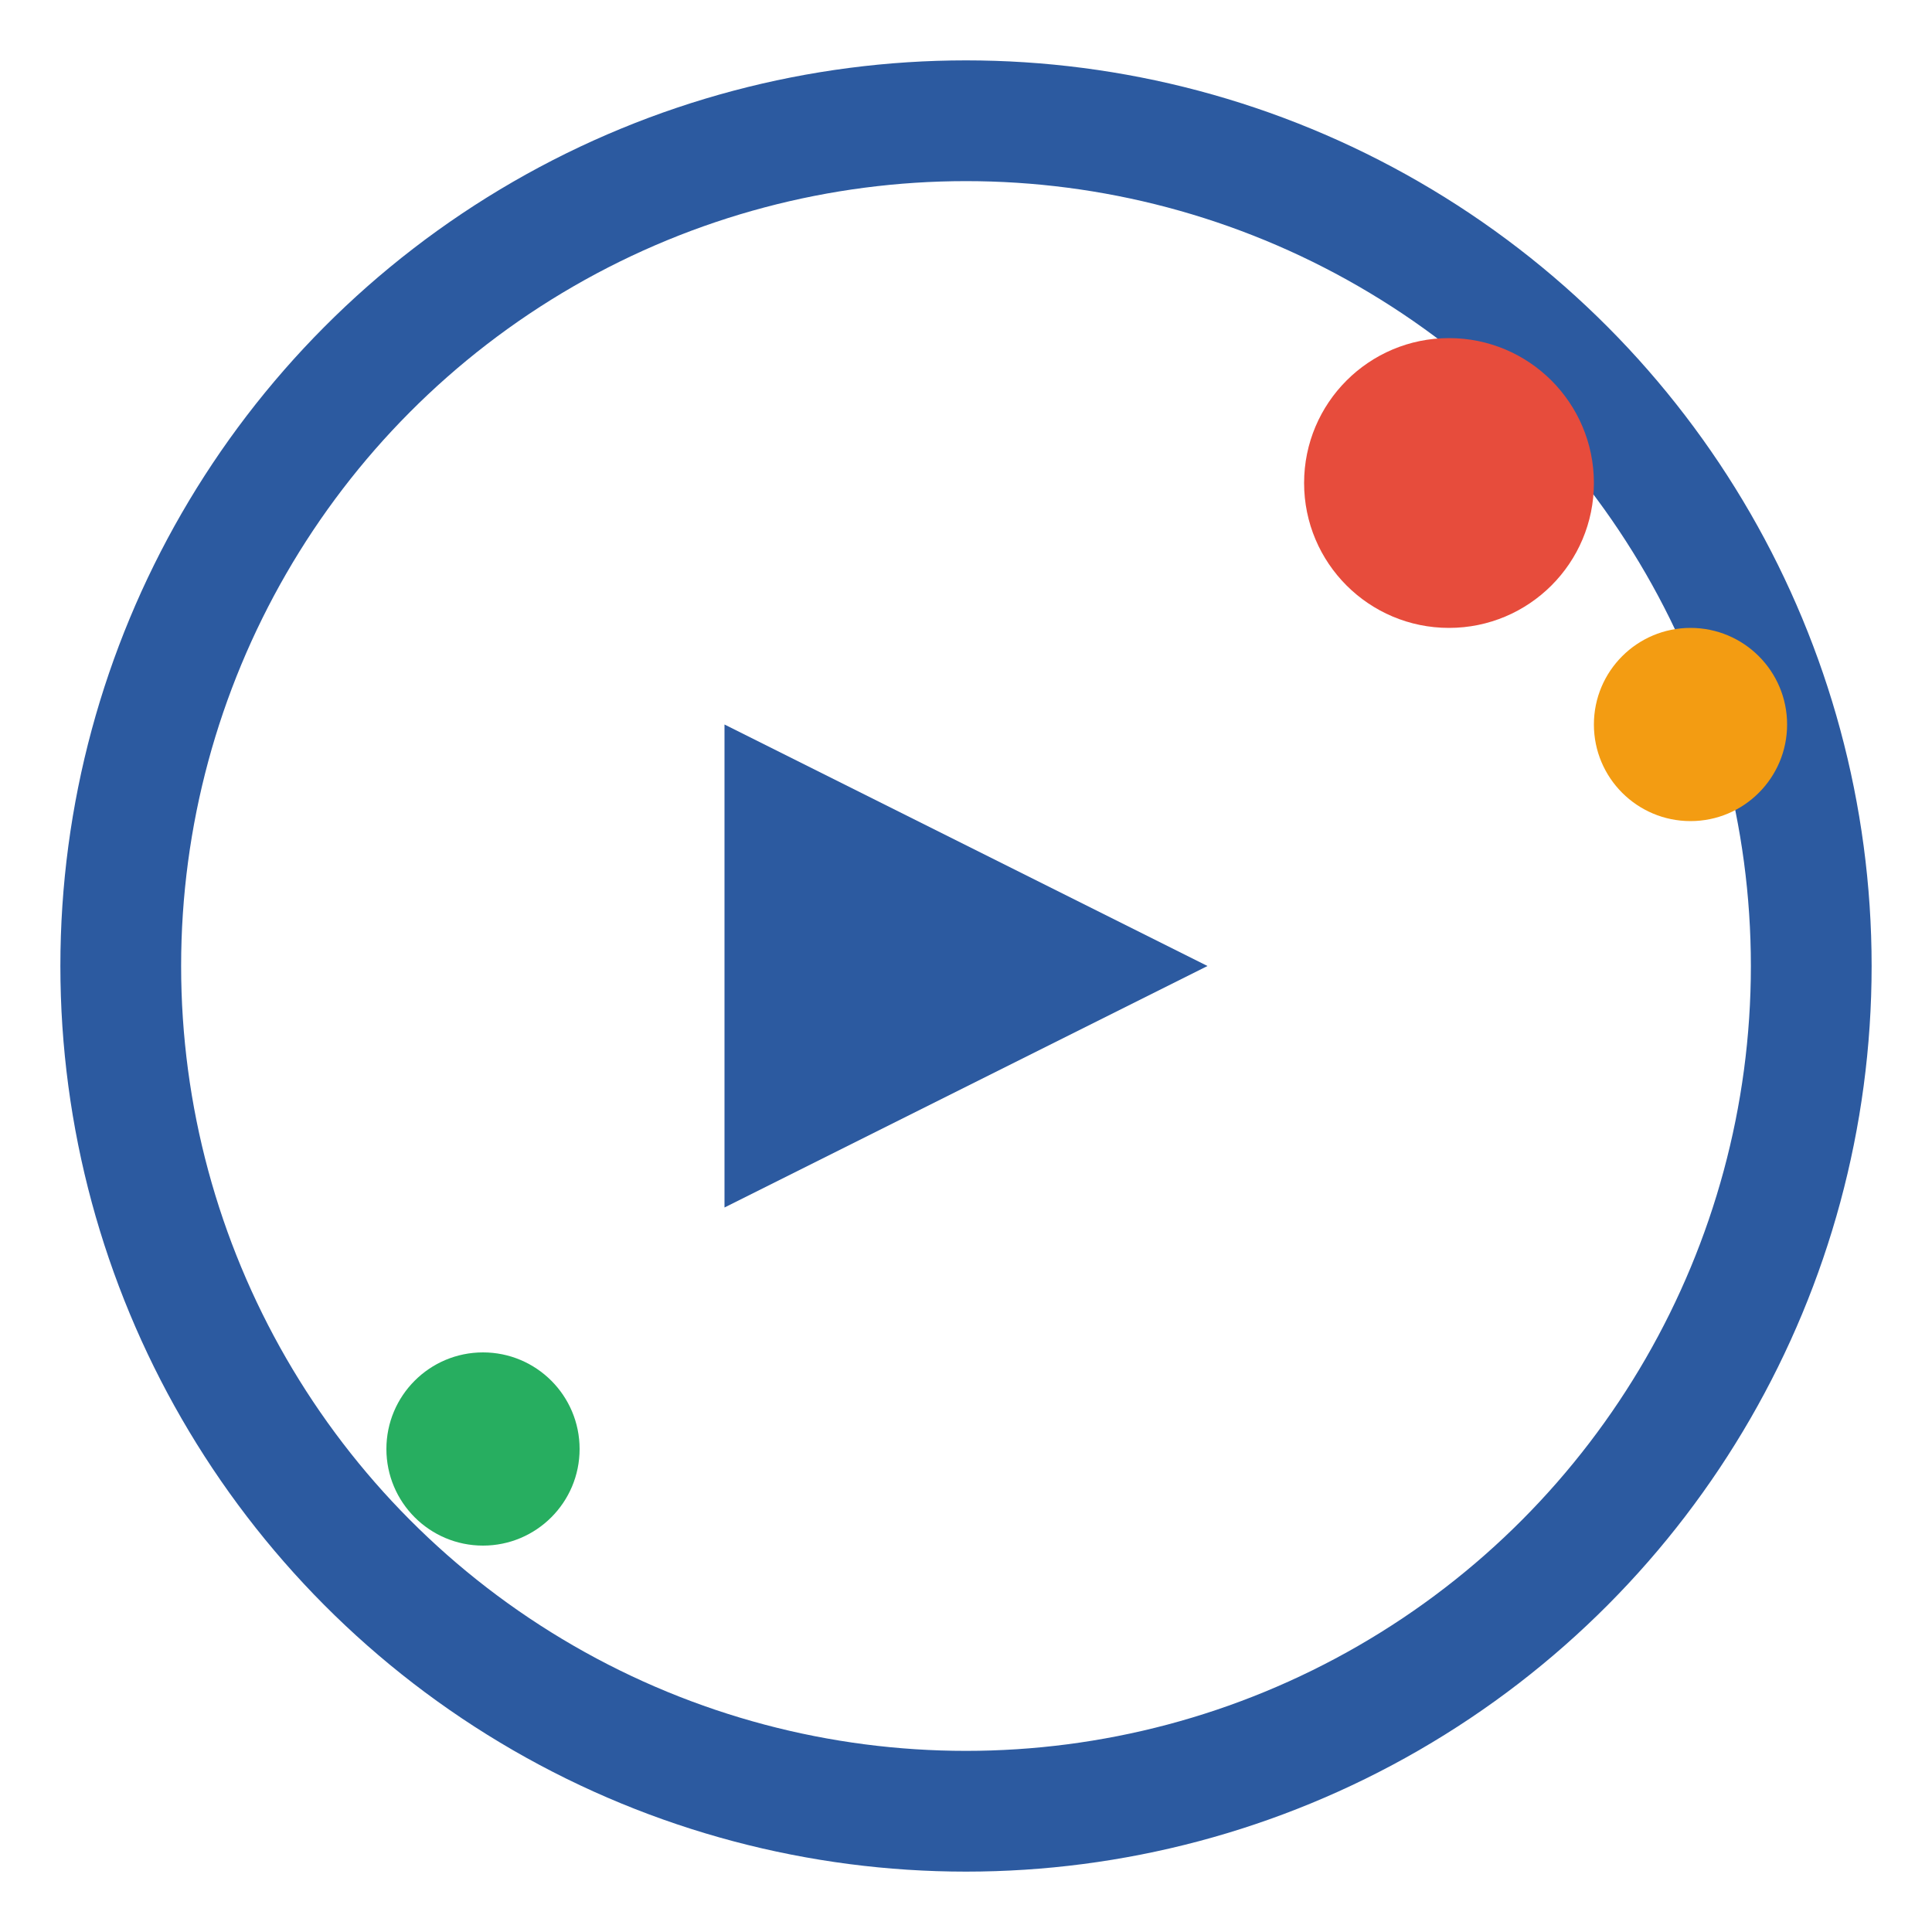
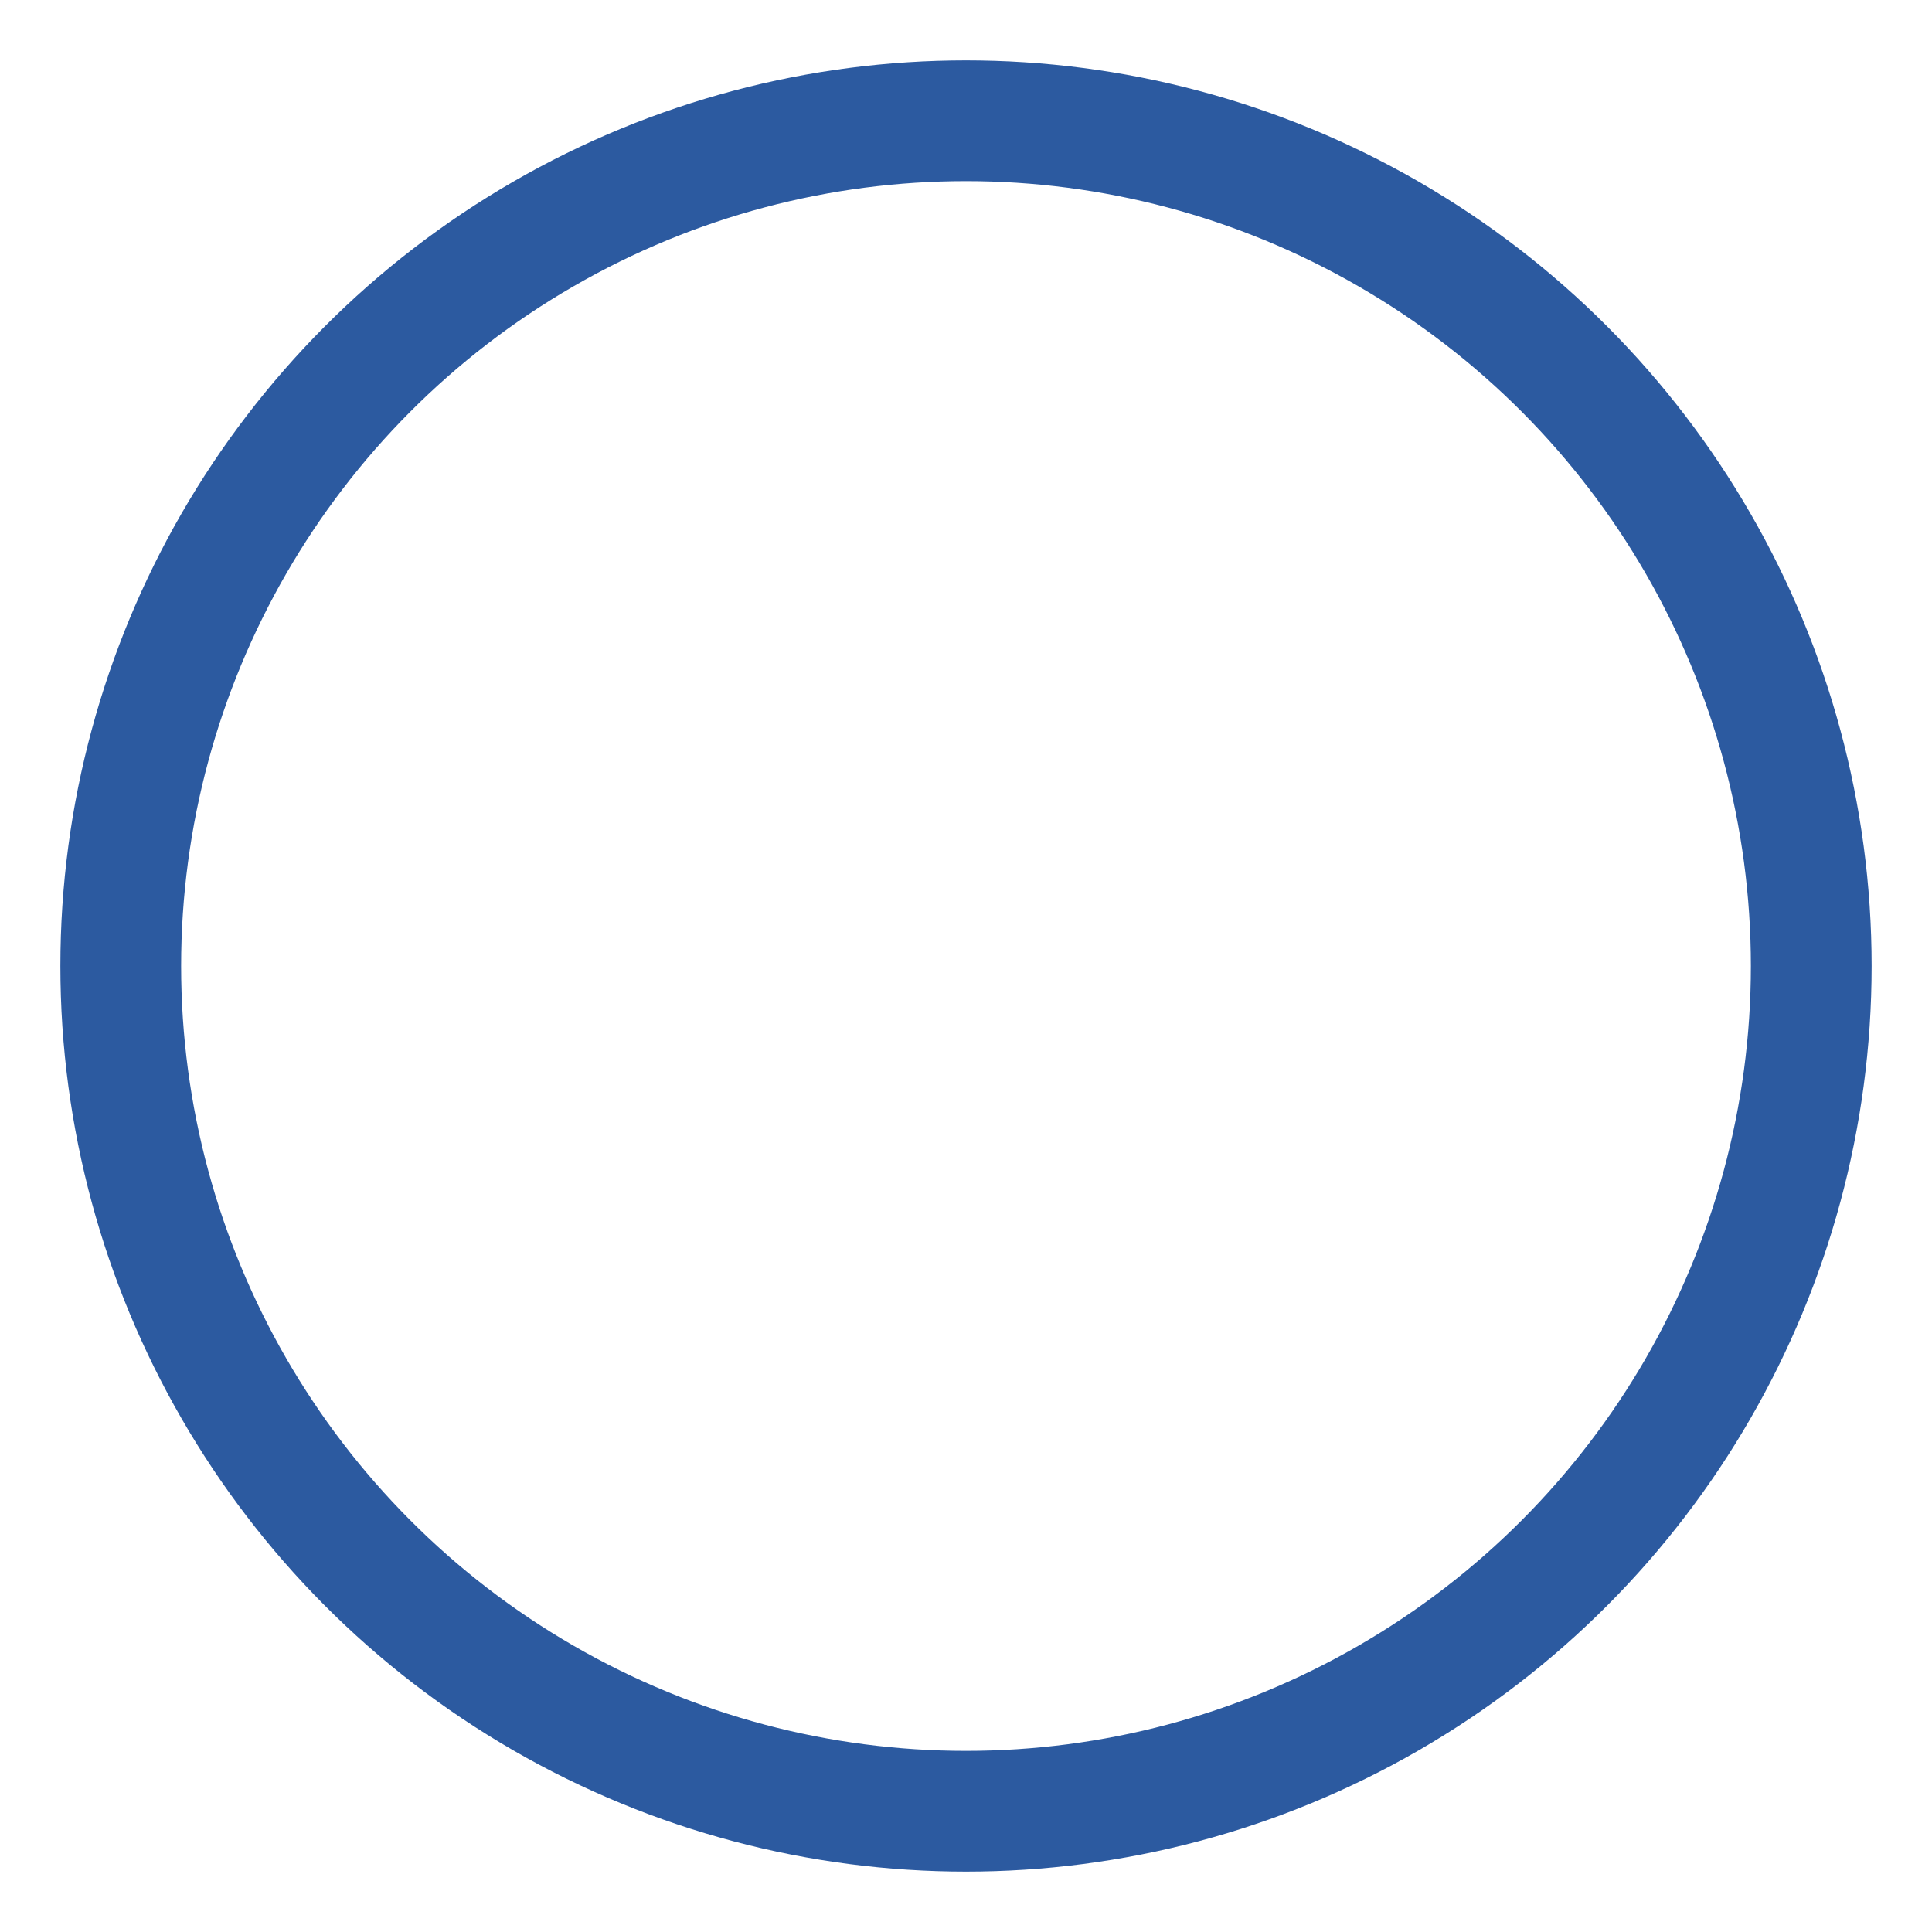
<svg xmlns="http://www.w3.org/2000/svg" width="16" height="16" viewBox="0 0 16 16" fill="none">
  <circle cx="8" cy="8" r="7" stroke="#2c5aa0" stroke-width="1" fill="none" />
-   <path d="M6 6l4 2-4 2V6z" fill="#2c5aa0" />
-   <circle cx="12" cy="4" r="1.2" fill="#e74c3c" />
-   <circle cx="14" cy="6" r="0.8" fill="#f39c12" />
-   <circle cx="4" cy="12" r="0.8" fill="#27ae60" />
</svg>